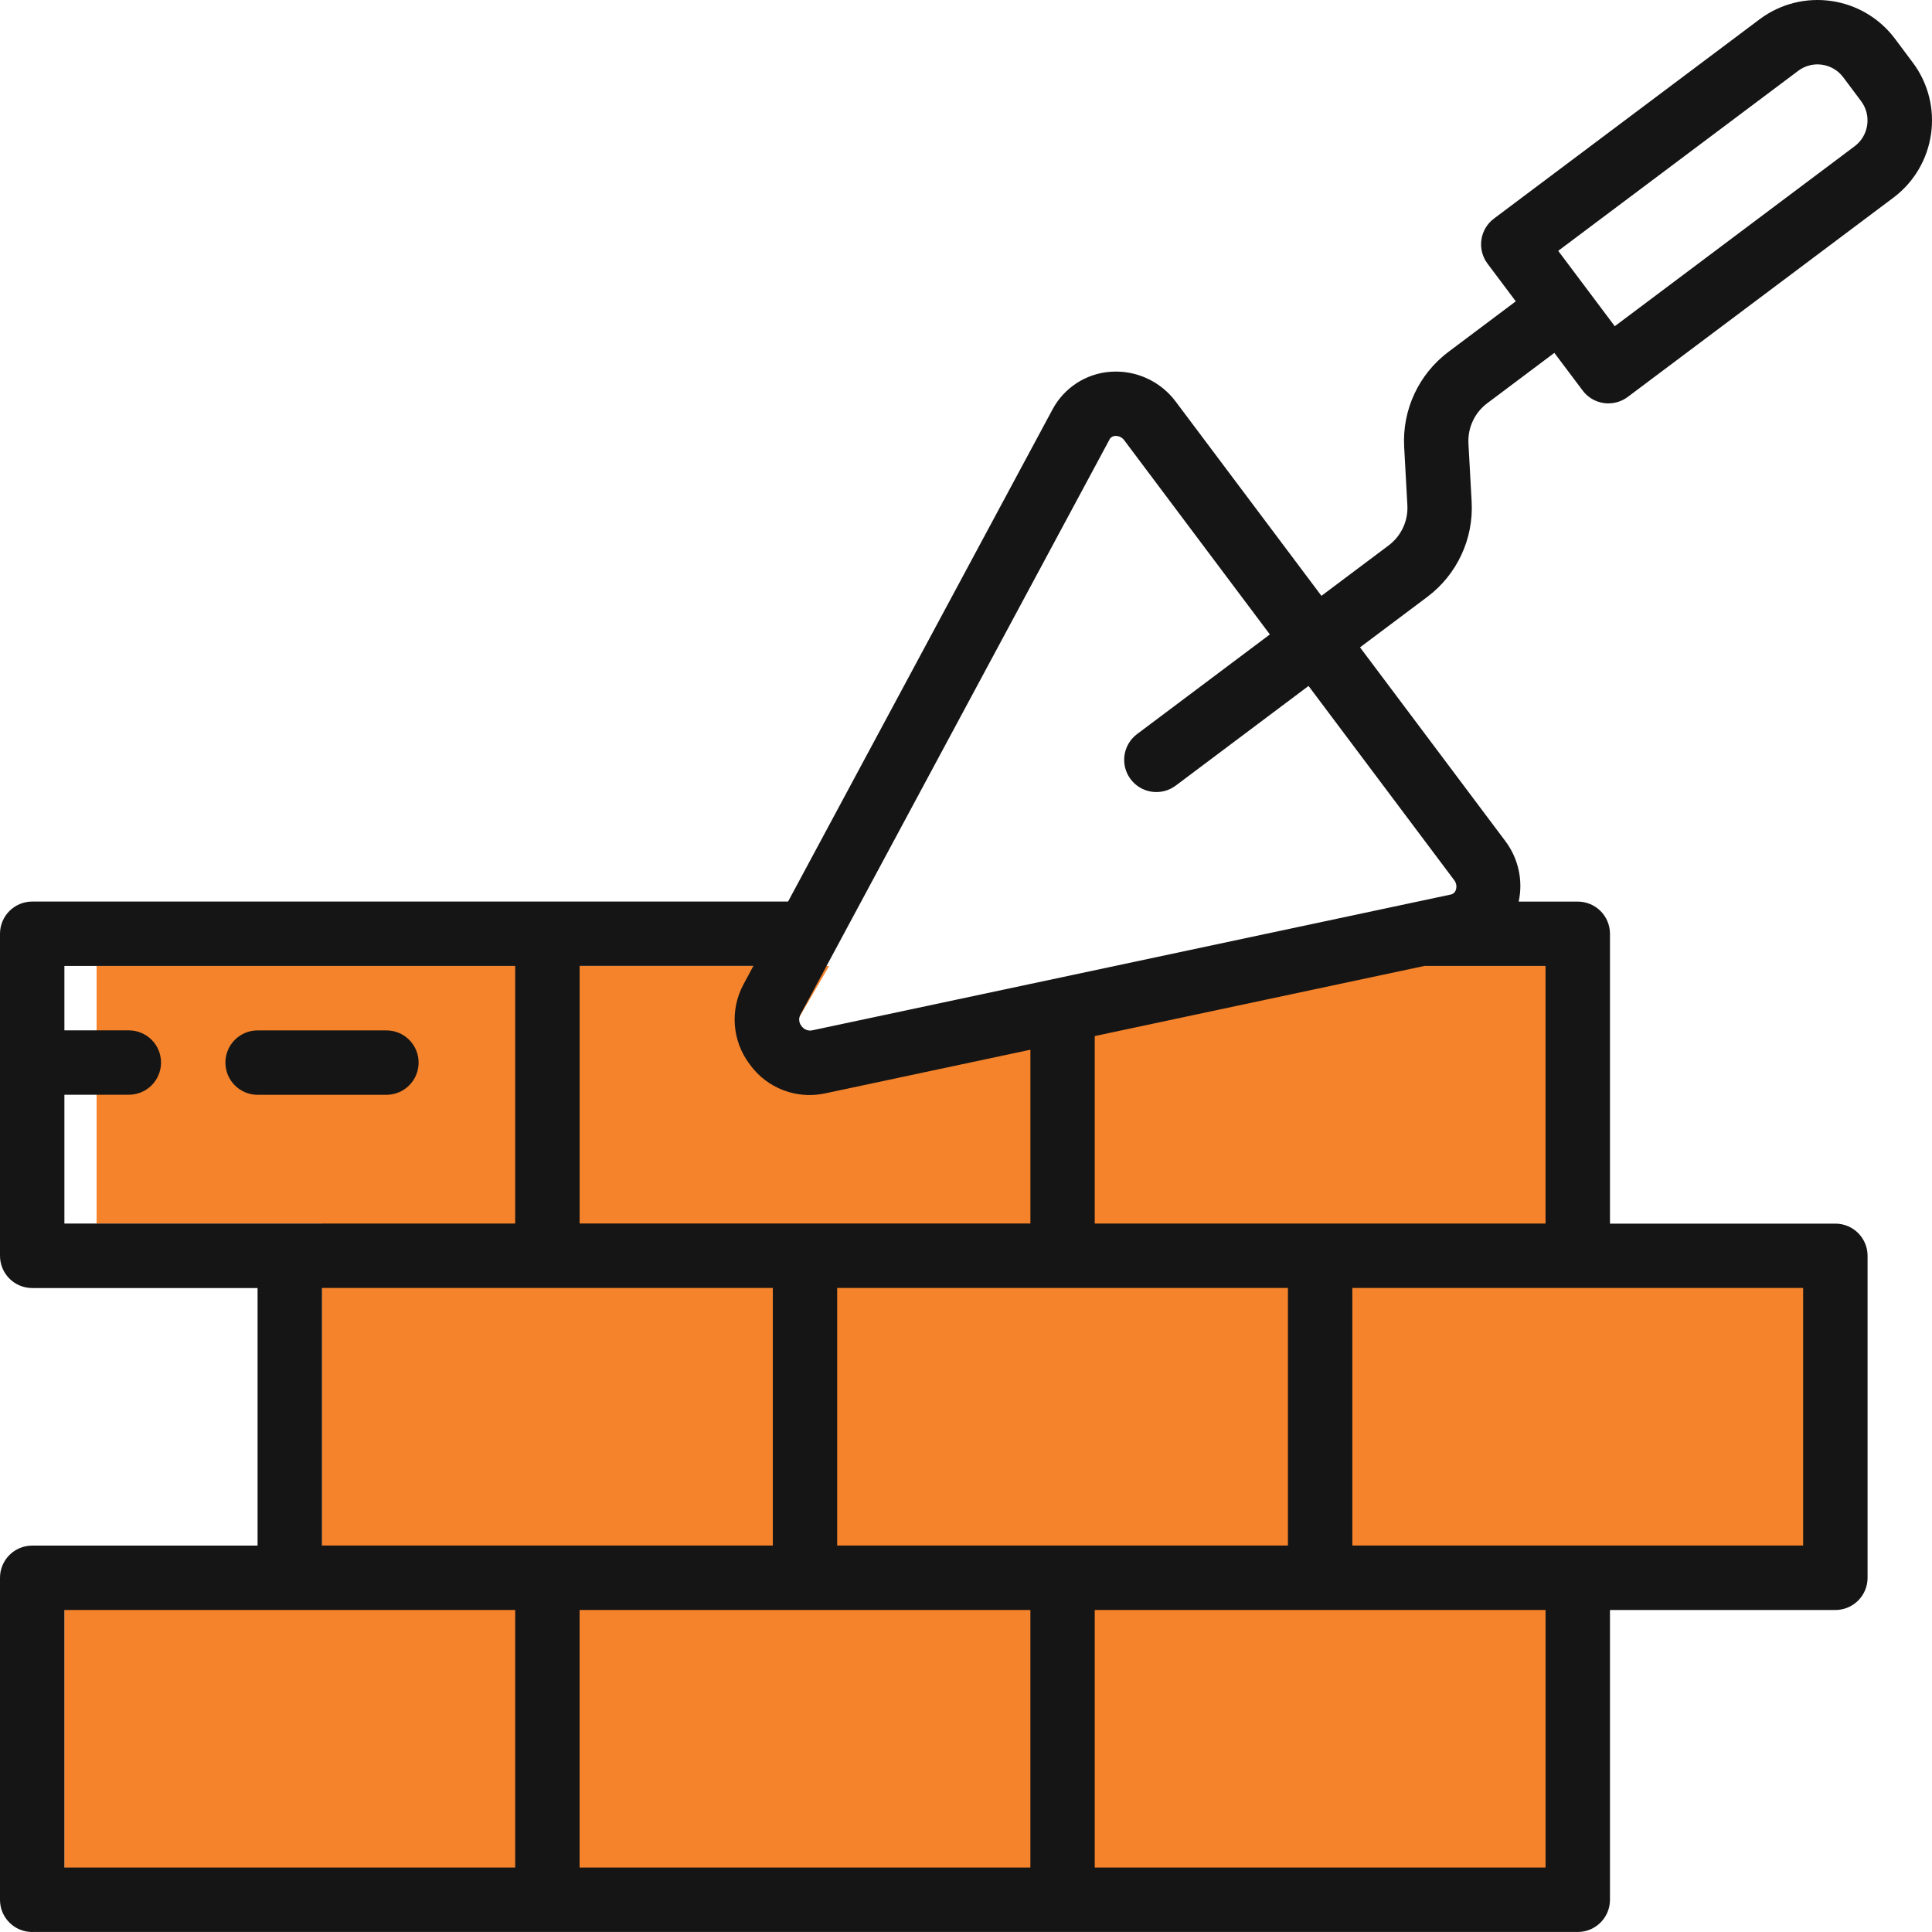
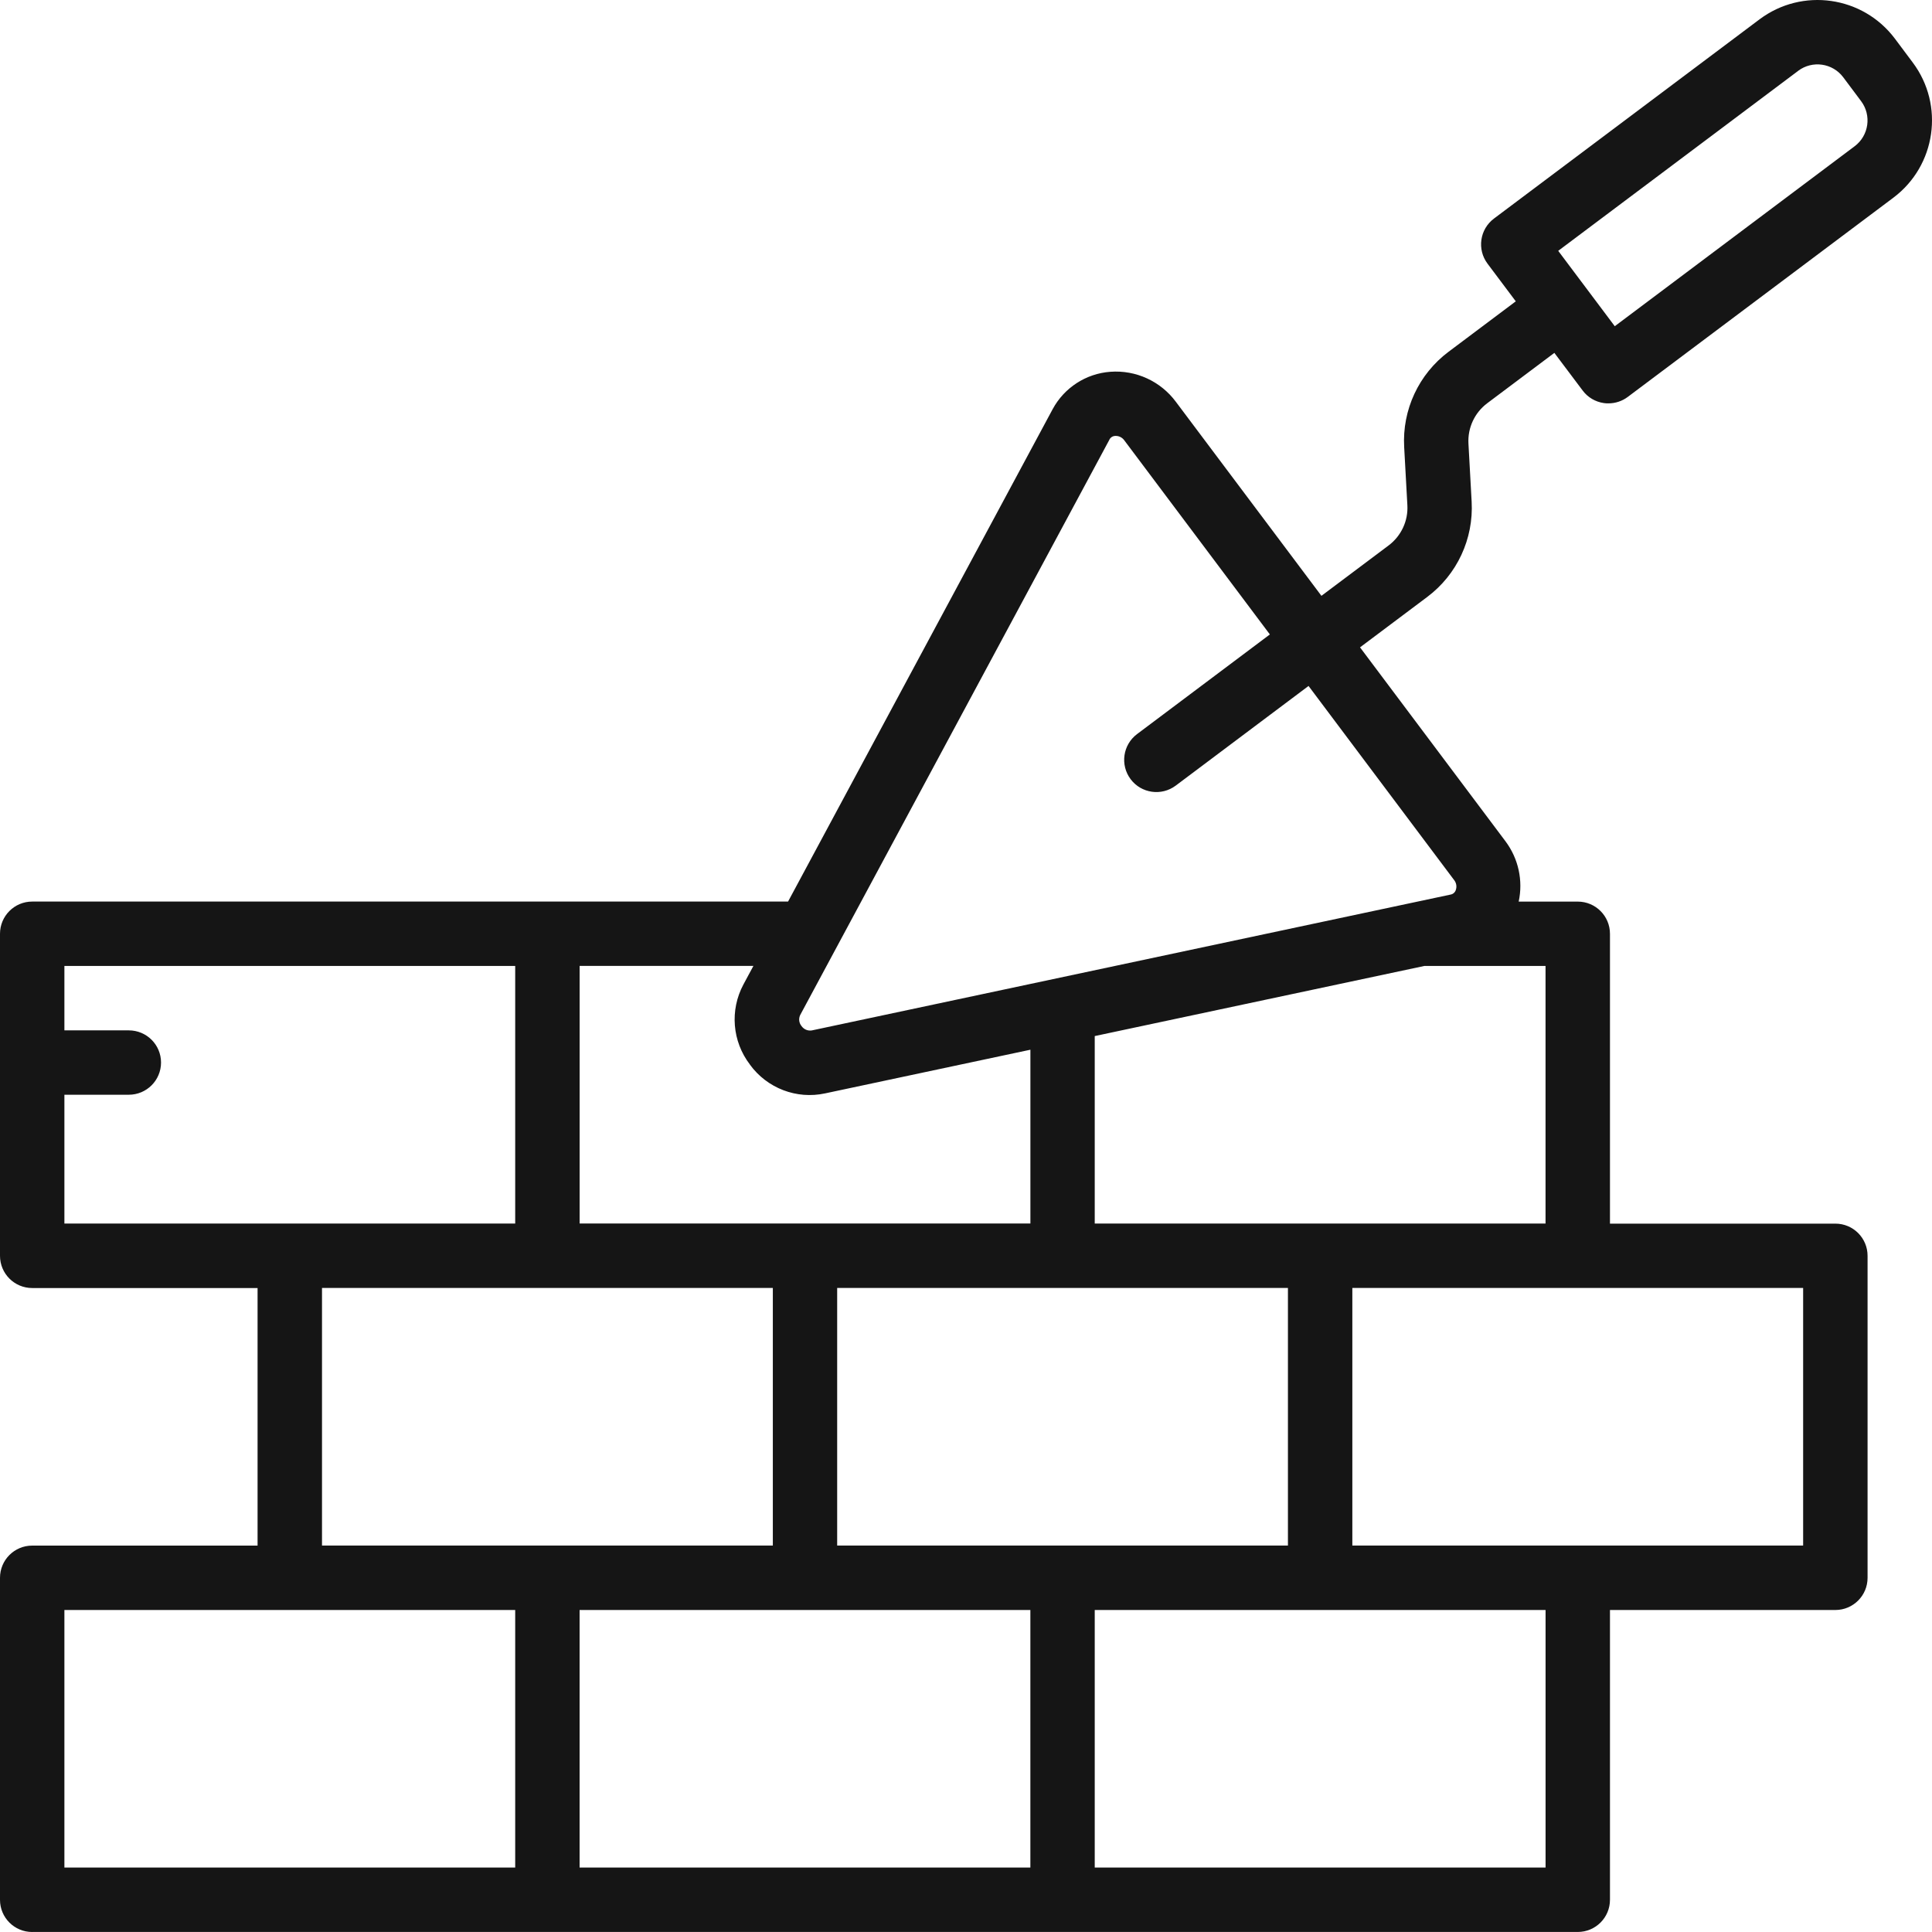
<svg xmlns="http://www.w3.org/2000/svg" width="60" height="60" viewBox="0 0 60 60" fill="none">
-   <path d="M3 38V30H25.75L24 33L37.25 30H48.5V39H57V49H48.5V58.5H2V49H10V38H3Z" fill="#F4832B" />
  <path d="M1 59.999H48.999C49.552 59.999 49.999 59.551 49.999 59V50H56.999C57.552 50 57.999 49.552 57.999 49V39C57.999 38.448 57.552 38.001 56.999 38.001H49.999V29.001C49.999 28.448 49.552 28 48.999 28H47.164C47.305 27.346 47.156 26.664 46.755 26.128L42.237 20.104L44.324 18.539C45.25 17.845 45.768 16.733 45.703 15.577L45.604 13.776C45.577 13.287 45.795 12.818 46.186 12.524L48.272 10.959L49.151 12.128C49.309 12.341 49.546 12.48 49.809 12.518C49.856 12.524 49.903 12.529 49.95 12.527C50.166 12.527 50.378 12.457 50.55 12.328L58.801 6.139C60.125 5.145 60.394 3.264 59.401 1.94L58.846 1.198C57.85 -0.125 55.971 -0.393 54.646 0.599L46.396 6.788C45.955 7.119 45.864 7.746 46.197 8.189L47.074 9.358L44.987 10.924C44.061 11.617 43.542 12.729 43.608 13.886L43.707 15.687C43.736 16.176 43.516 16.645 43.125 16.939L41.038 18.504L36.519 12.48C36.046 11.841 35.278 11.487 34.484 11.546C33.727 11.601 33.05 12.04 32.69 12.709L24.474 27.999H1C0.447 27.999 0 28.447 0 29V39C0 39.553 0.447 40.001 1 40.001H7.999V48H1C0.447 48 0 48.447 0 49V59.001C0 59.553 0.447 60 1 60V59.999ZM55.843 2.2C56.285 1.868 56.912 1.958 57.243 2.399L57.798 3.141C58.129 3.583 58.039 4.21 57.599 4.541L50.148 10.131L48.392 7.79L55.843 2.201V2.2ZM18 50H31.999V57.999H18V50ZM25.999 39.999H39.998V47.999H25.999V39.999ZM47.999 57.999H33.998V50H47.999V57.999ZM55.998 47.999H41.998V39.999H55.998V47.999ZM47.999 37.998H33.998V32.176L44.233 29.999H47.998V38L47.999 37.998ZM34.452 13.656C34.486 13.585 34.556 13.541 34.634 13.538H34.654C34.759 13.538 34.858 13.592 34.919 13.679L39.437 19.703L35.312 22.798C34.871 23.129 34.78 23.756 35.113 24.199C35.444 24.64 36.071 24.729 36.513 24.398L40.638 21.303L45.156 27.327C45.228 27.415 45.249 27.533 45.211 27.64C45.188 27.714 45.124 27.769 45.048 27.782L25.21 32.001C25.087 32.02 24.963 31.968 24.892 31.865C24.812 31.768 24.797 31.635 24.851 31.522L34.453 13.656H34.452ZM23.291 33.065C23.825 33.797 24.739 34.147 25.624 33.956L32 32.6V37.997H18.001V29.997H23.398L23.088 30.573C22.66 31.372 22.74 32.346 23.291 33.062V33.065ZM2.001 33.998H4C4.553 33.998 5.001 33.551 5.001 32.998C5.001 32.445 4.553 31.999 4 31.999H2V29.998H16V37.998H2V33.998H2.001ZM10 39.998H24.001V47.998H10V39.998ZM2 50H16V57.999H2V50Z" fill="#151515" />
-   <path d="M13 32.999C13 32.448 12.553 32 12 32H8C7.448 32 7 32.448 7 32.999C7 33.551 7.448 34 8 34H12C12.553 34 13 33.553 13 32.999Z" fill="#151515" />
</svg>